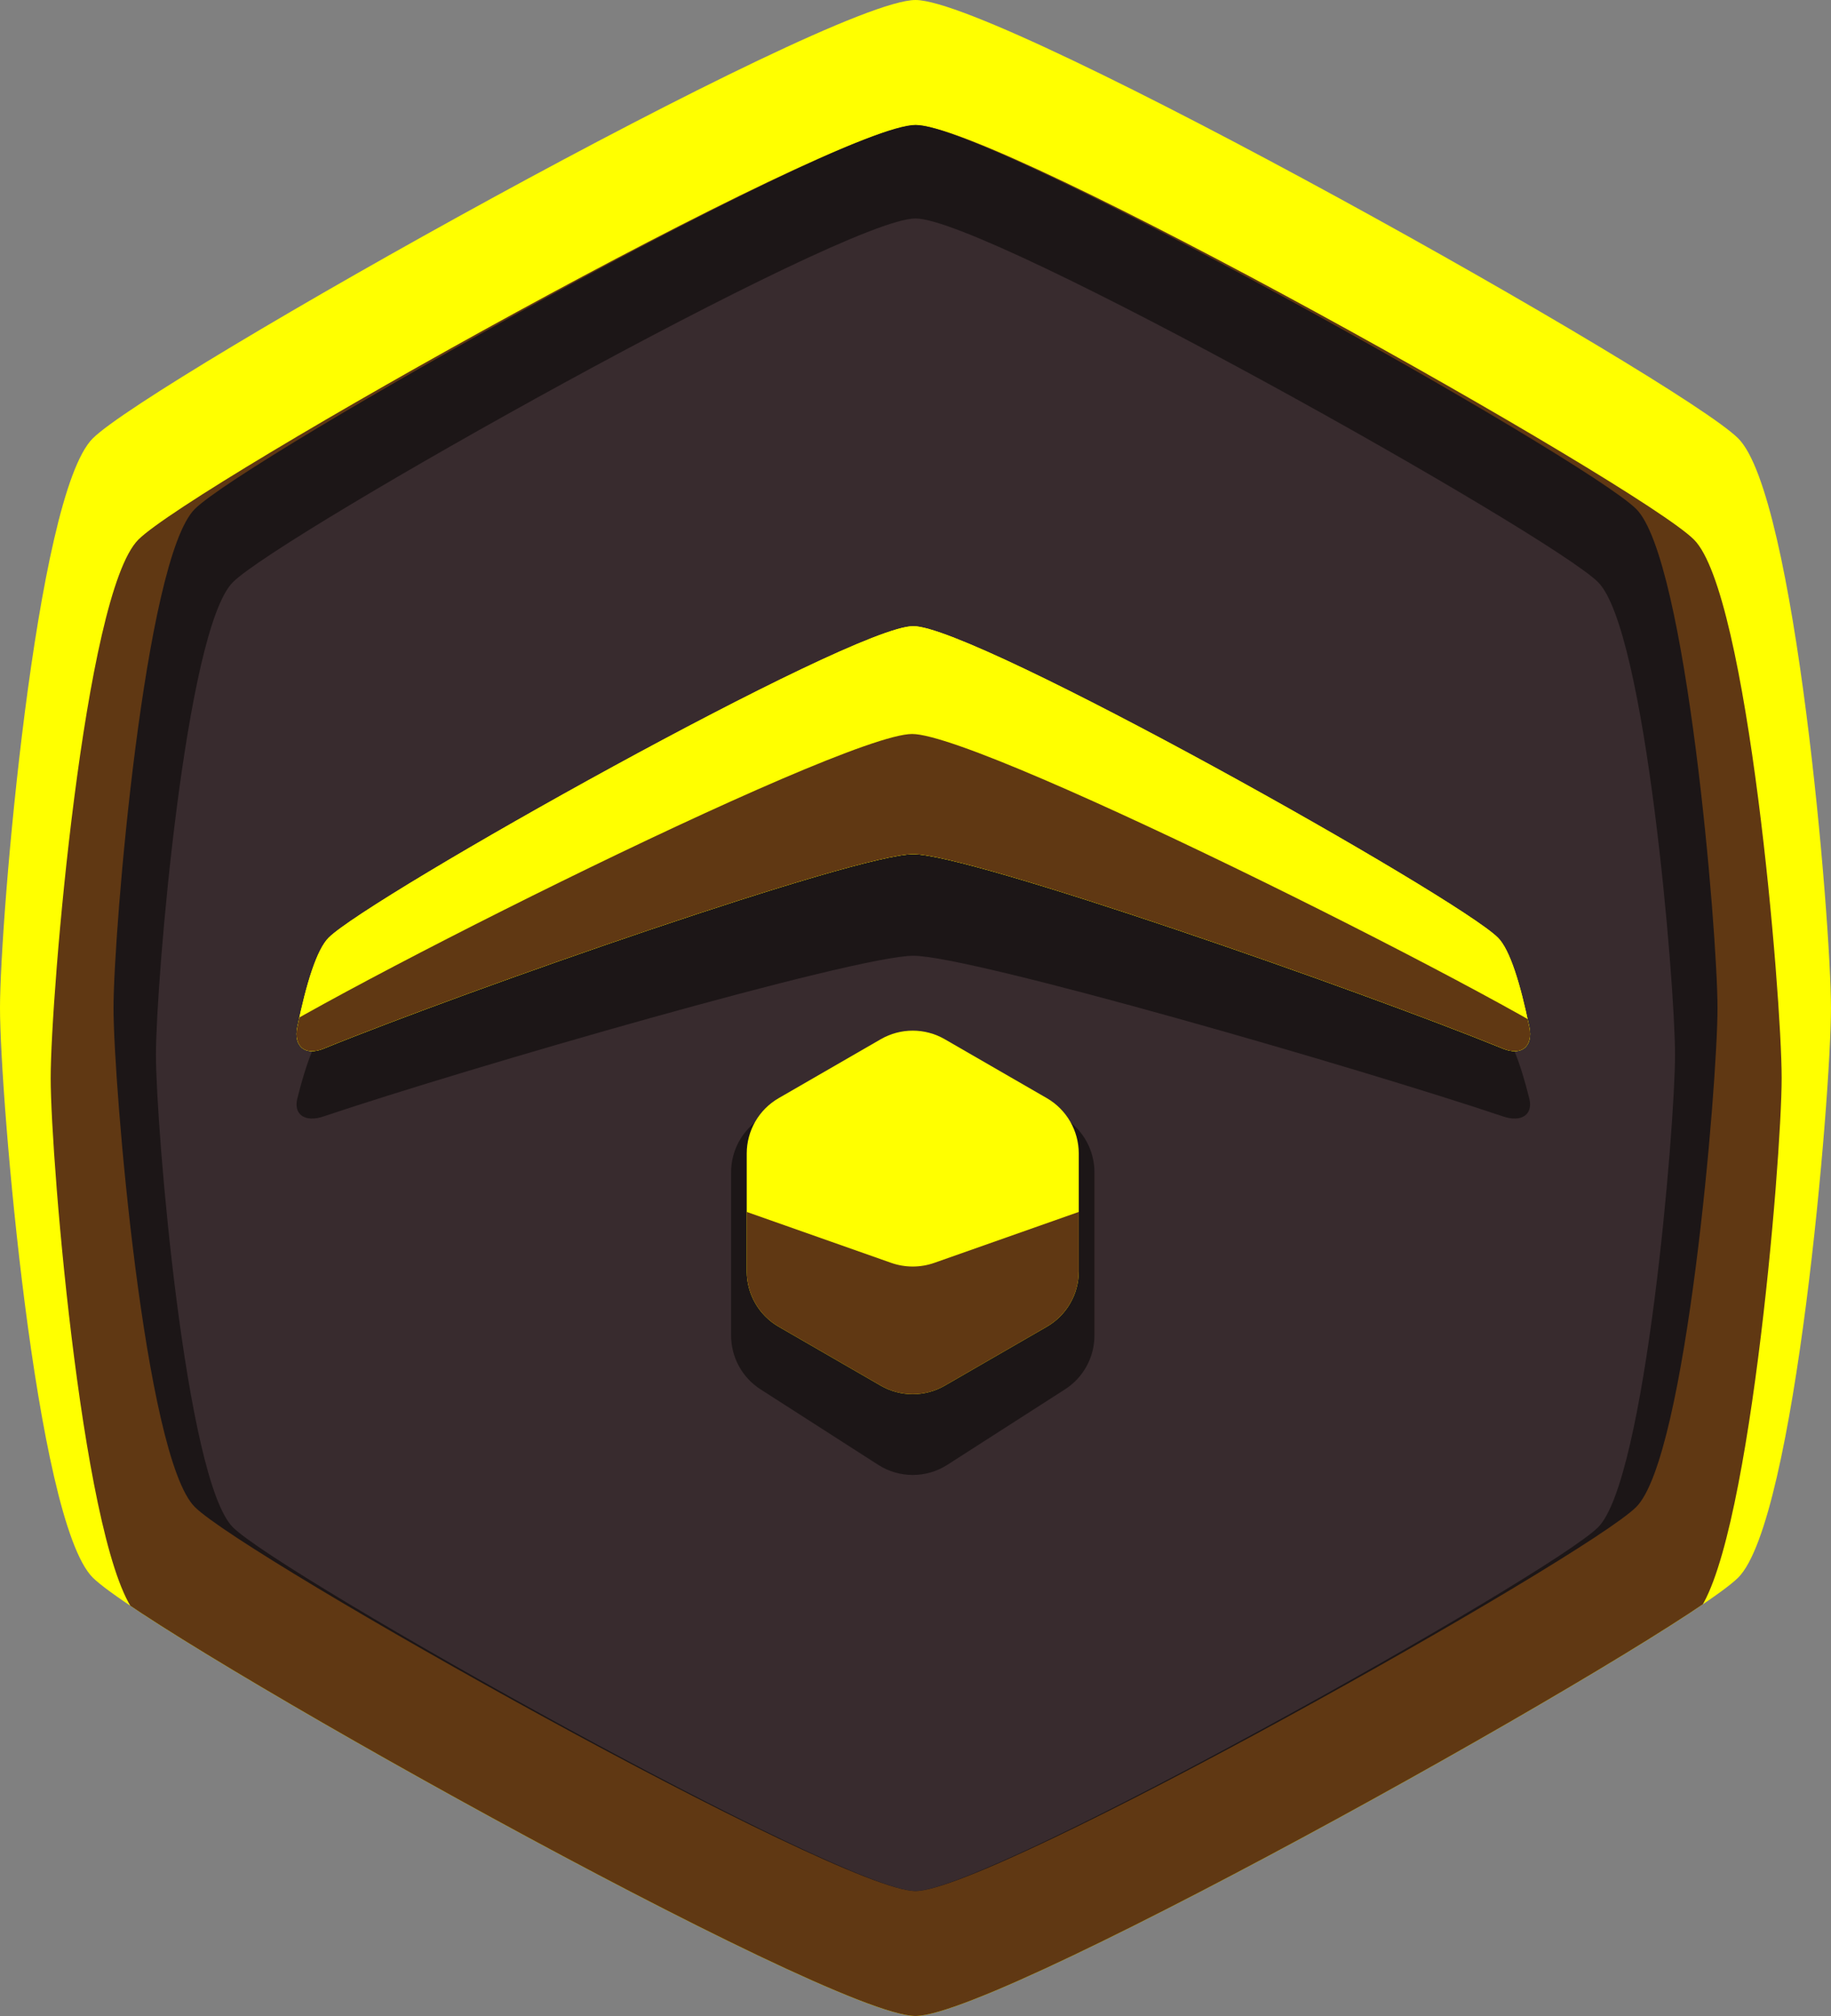
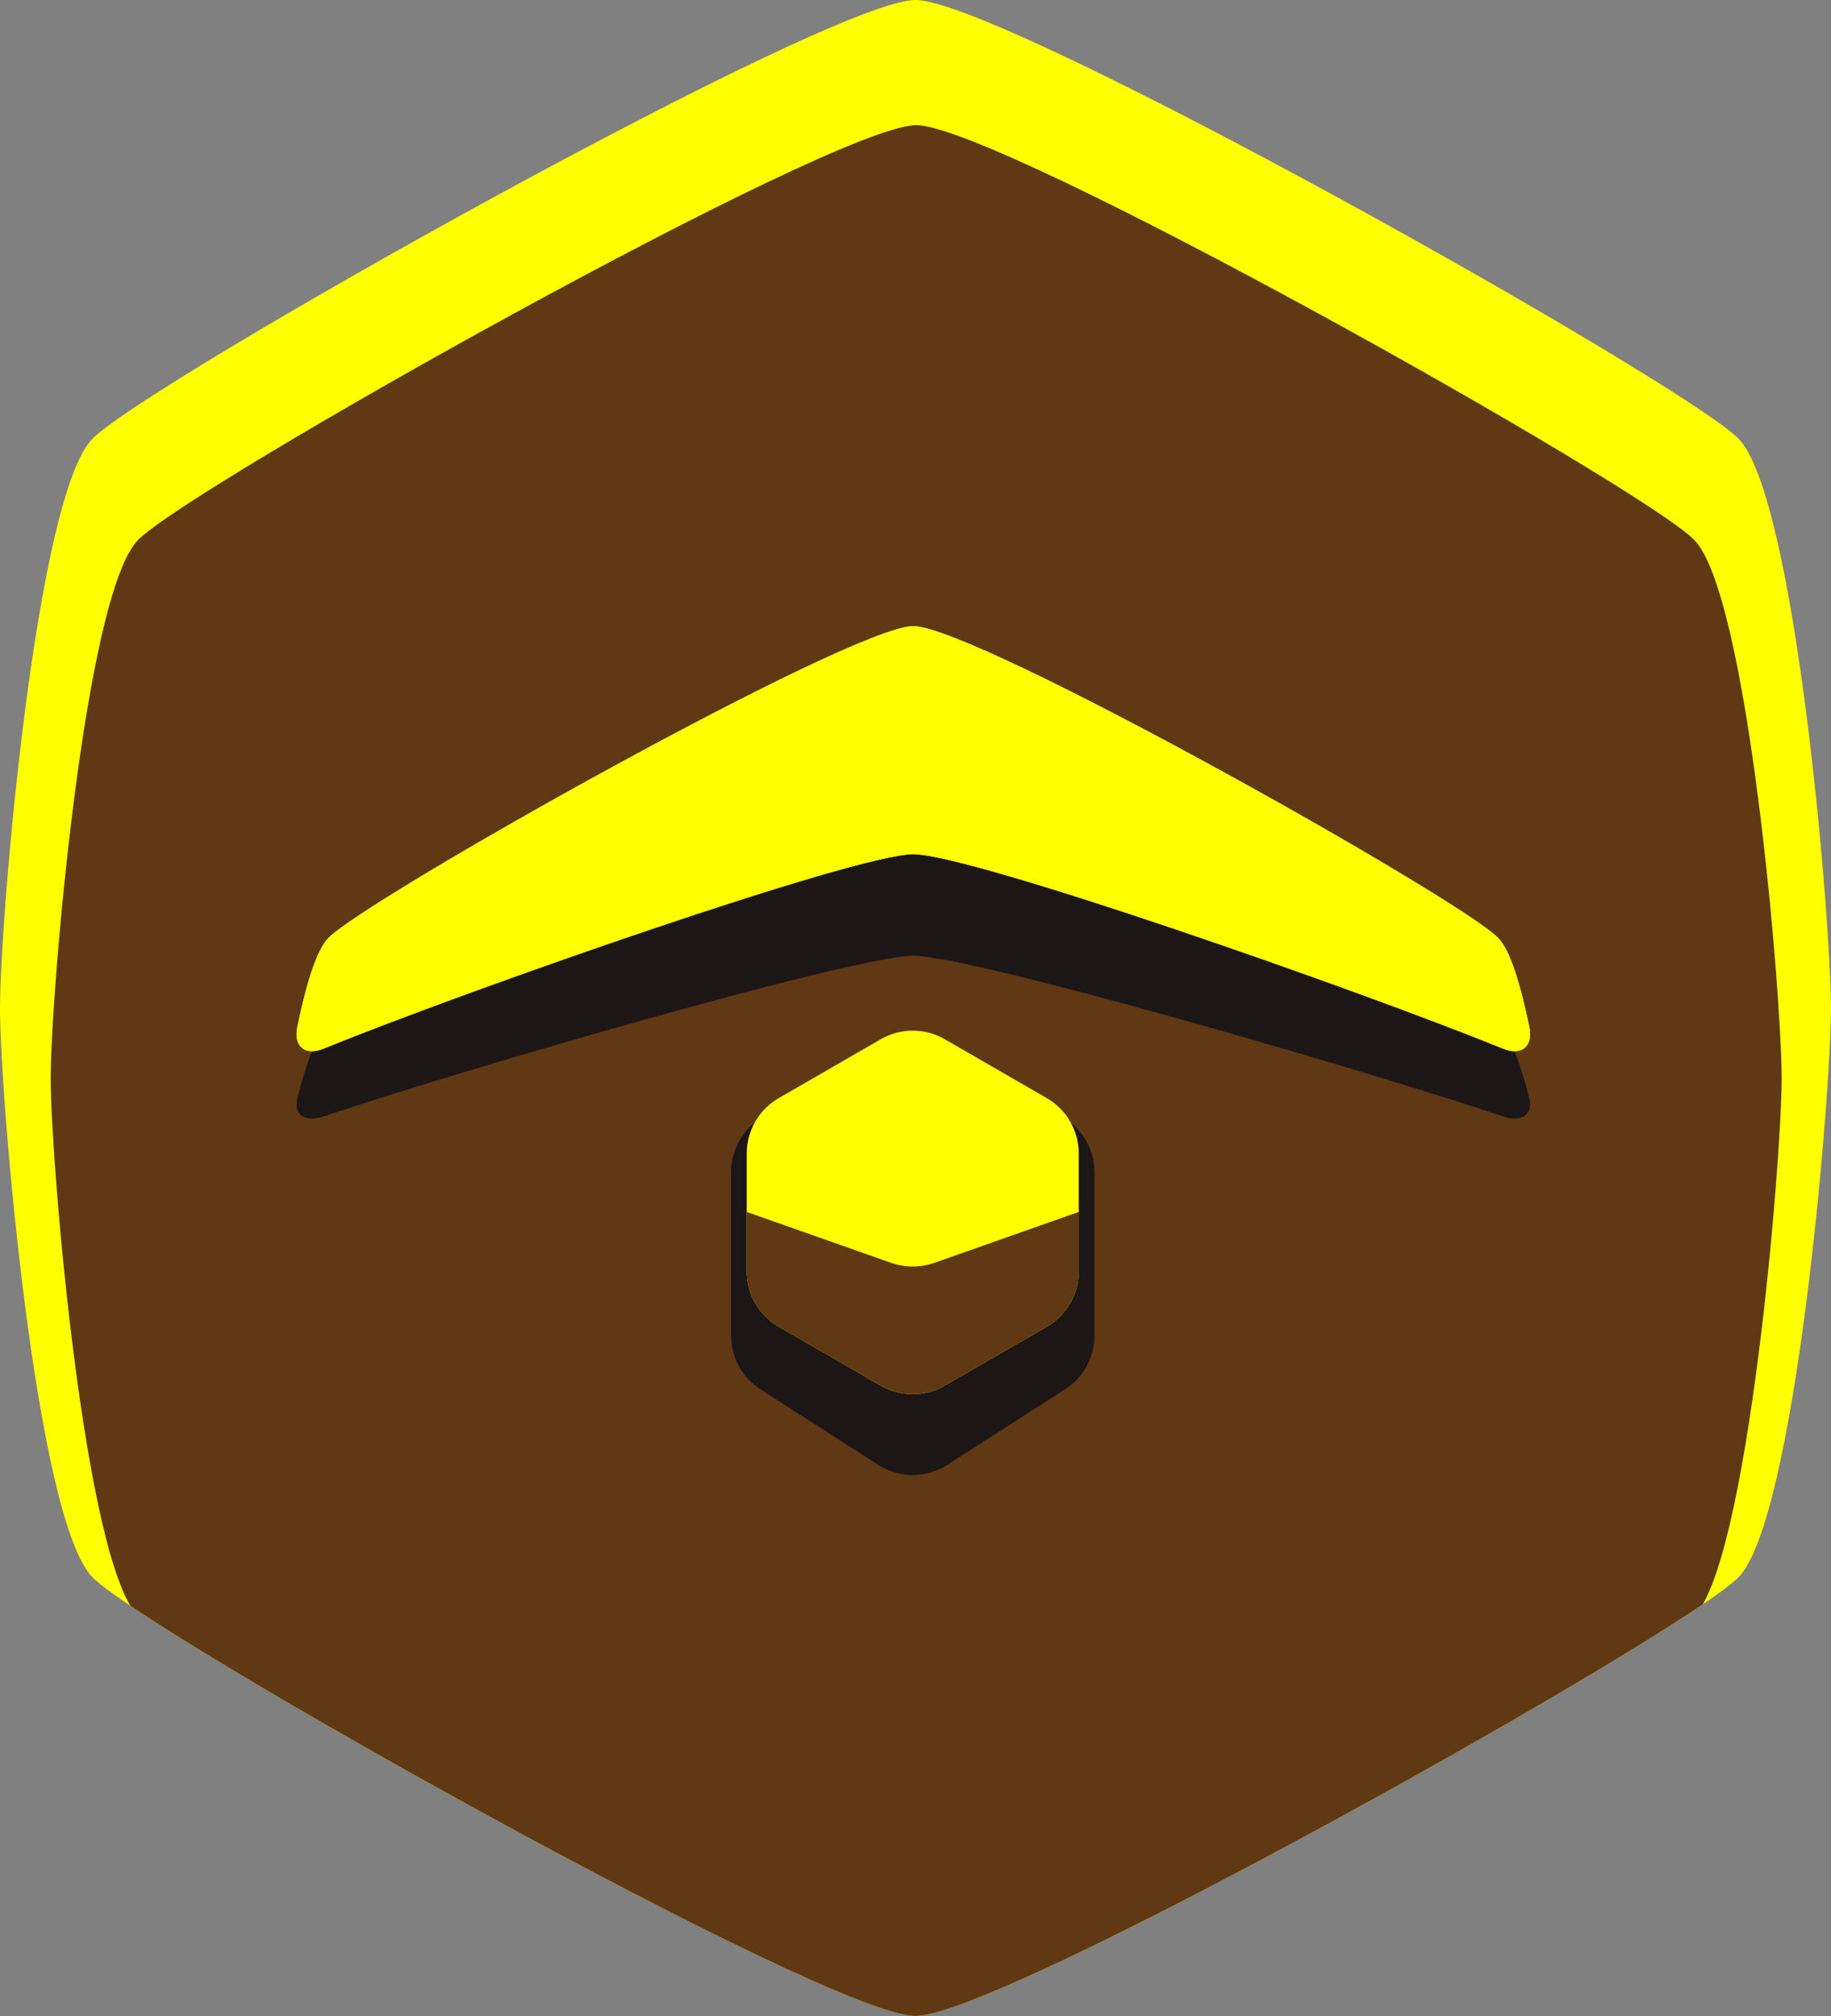
<svg xmlns="http://www.w3.org/2000/svg" id="Layer_2" data-name="Layer 2" viewBox="0 0 804.51 885.92">
  <rect x="0" y="0" width="804.51" height="885.92" fill="#808080" stroke="none" />
  <defs>
    <style>
      .cls-1 {
        fill: #382b2e;
      }

      .cls-2 {
        clip-path: url(#clippath-2);
      }

      .cls-3 {
        fill: #1c1617;
      }

      .cls-4 {
        fill: #603813;
      }

      .cls-5 {
        clip-path: url(#clippath-1);
      }

      .cls-6 {
        clip-path: url(#clippath);
      }

      .cls-7 {
        fill: none;
      }

      .cls-8 {
        fill: #ff0;
      }
    </style>
    <clipPath id="clippath">
      <path class="cls-7" d="m40.75,192.66C15.57,217.84,0,404.53,0,442.96s15.57,225.12,40.75,250.3c25.18,25.18,323.08,192.66,361.5,192.66s336.32-167.48,361.5-192.66c25.18-25.18,40.75-211.87,40.75-250.3s-15.57-225.12-40.75-250.3C738.58,167.48,440.68,0,402.26,0S65.94,167.48,40.75,192.66Z" />
    </clipPath>
    <clipPath id="clippath-1">
      <path class="cls-8" d="m401.29,375.37c25.36,0,195.9,59.7,259.2,85.49,8.04,3.28,13.21-1.02,11.46-9.53-3.94-19.17-8.56-34.06-13.76-39.26-17.89-17.89-229.59-136.91-256.9-136.91s-239,119.02-256.9,136.91c-5.2,5.2-9.82,20.09-13.76,39.26-1.75,8.5,3.42,12.8,11.46,9.53,63.29-25.79,233.83-85.49,259.2-85.49Z" />
    </clipPath>
    <clipPath id="clippath-2">
      <path class="cls-7" d="m328.1,506.91v51.77c0,10.04,5.36,19.32,14.05,24.34l44.84,25.89c8.7,5.02,19.41,5.02,28.11,0l44.84-25.89c8.7-5.02,14.05-14.3,14.05-24.34v-51.77c0-10.04-5.36-19.32-14.05-24.34l-44.84-25.89c-8.7-5.02-19.41-5.02-28.11,0l-44.84,25.89c-8.7,5.02-14.05,14.3-14.05,24.34Z" />
    </clipPath>
  </defs>
  <g id="Layer_1-2" data-name="Layer 1">
    <g>
      <g>
        <g class="cls-6">
          <path class="cls-8" d="m-173.98,43.98c-40.14,40.14-64.96,337.73-64.96,398.98s24.83,358.84,64.96,398.98c40.14,40.14,514.99,307.1,576.24,307.1s536.1-266.97,576.24-307.1c40.14-40.14,64.96-337.73,64.96-398.98s-24.83-358.84-64.96-398.98C938.35,3.84,463.5-263.12,402.26-263.12S-133.84,3.84-173.98,43.98Z" />
          <path class="cls-4" d="m60.8,237.13c-23.8,23.8-38.53,200.3-38.53,236.62s14.72,212.82,38.53,236.62c23.8,23.8,305.42,182.13,341.75,182.13s317.94-158.33,341.75-182.13c23.8-23.8,38.53-200.3,38.53-236.62s-14.72-212.82-38.53-236.62c-23.8-23.8-305.42-182.13-341.75-182.13S84.6,213.33,60.8,237.13Z" />
        </g>
-         <path class="cls-3" d="m718.94,223.69c22.06,22.06,35.7,185.61,35.7,219.27s-13.64,197.21-35.7,219.27c-22.06,22.06-283.02,168.78-316.68,168.78s-294.62-146.72-316.68-168.78c-22.06-22.06-35.7-185.61-35.7-219.27s13.64-197.21,35.7-219.27c22.06-22.06,283.02-168.78,316.68-168.78s294.62,146.72,316.68,168.78Z" />
-         <path class="cls-1" d="m702.17,255.84c20.89,20.89,33.81,175.78,33.81,207.66s-12.92,186.77-33.81,207.66c-20.89,20.89-268.04,159.84-299.92,159.84s-279.03-138.95-299.92-159.84c-20.89-20.89-33.81-175.78-33.81-207.66s12.92-186.77,33.81-207.66c20.89-20.89,268.04-159.84,299.92-159.84s279.03,138.95,299.92,159.84Z" />
      </g>
      <g>
        <path class="cls-3" d="m401.29,420.01c25.36,0,195.9,49.33,259.2,70.63,8.04,2.71,13.21-.84,11.46-7.87-3.94-15.84-8.56-28.14-13.76-32.44-17.89-14.79-229.59-113.13-256.9-113.13s-239,98.34-256.9,113.13c-5.2,4.3-9.82,16.6-13.76,32.44-1.75,7.03,3.42,10.58,11.46,7.87,63.29-21.31,233.83-70.63,259.2-70.63Z" />
        <g>
          <path class="cls-8" d="m401.29,375.37c25.36,0,195.9,59.7,259.2,85.49,8.04,3.28,13.21-1.02,11.46-9.53-3.94-19.17-8.56-34.06-13.76-39.26-17.89-17.89-229.59-136.91-256.9-136.91s-239,119.02-256.9,136.91c-5.2,5.2-9.82,20.09-13.76,39.26-1.75,8.5,3.42,12.8,11.46,9.53,63.29-25.79,233.83-85.49,259.2-85.49Z" />
          <g class="cls-5">
            <rect class="cls-8" x="-71.53" y="110.73" width="945.65" height="515.65" />
-             <path class="cls-4" d="m700.69,466.23c20.89,18.78,33.81,158.01,33.81,186.66s-12.92,167.88-33.81,186.66c-20.89,18.78-268.04,143.68-299.92,143.68s-279.03-124.9-299.92-143.68c-20.89-18.78-33.81-158.01-33.81-186.66s12.92-167.88,33.81-186.66c20.89-18.78,268.04-143.68,299.92-143.68s279.03,124.9,299.92,143.68Z" />
          </g>
        </g>
      </g>
      <g>
        <path class="cls-3" d="m321.23,515.15v71.73c0,9.57,4.87,18.49,12.93,23.66l51.71,33.18c9.25,5.94,21.11,5.94,30.37,0l51.71-33.18c8.06-5.17,12.93-14.08,12.93-23.66v-71.73c0-9.57-4.87-18.49-12.93-23.66l-51.71-33.18c-9.25-5.94-21.11-5.94-30.37,0l-51.71,33.18c-8.06,5.17-12.93,14.08-12.93,23.66Z" />
        <g class="cls-2">
          <rect class="cls-8" x="170" y="283.1" width="462.1" height="462.1" />
          <path class="cls-4" d="m547.22,700.61h-289.77v-168.03h70.65l63.41,22.36c6.17,2.18,12.9,2.18,19.07,0l63.41-22.36h73.23v168.03Z" />
        </g>
      </g>
    </g>
  </g>
</svg>